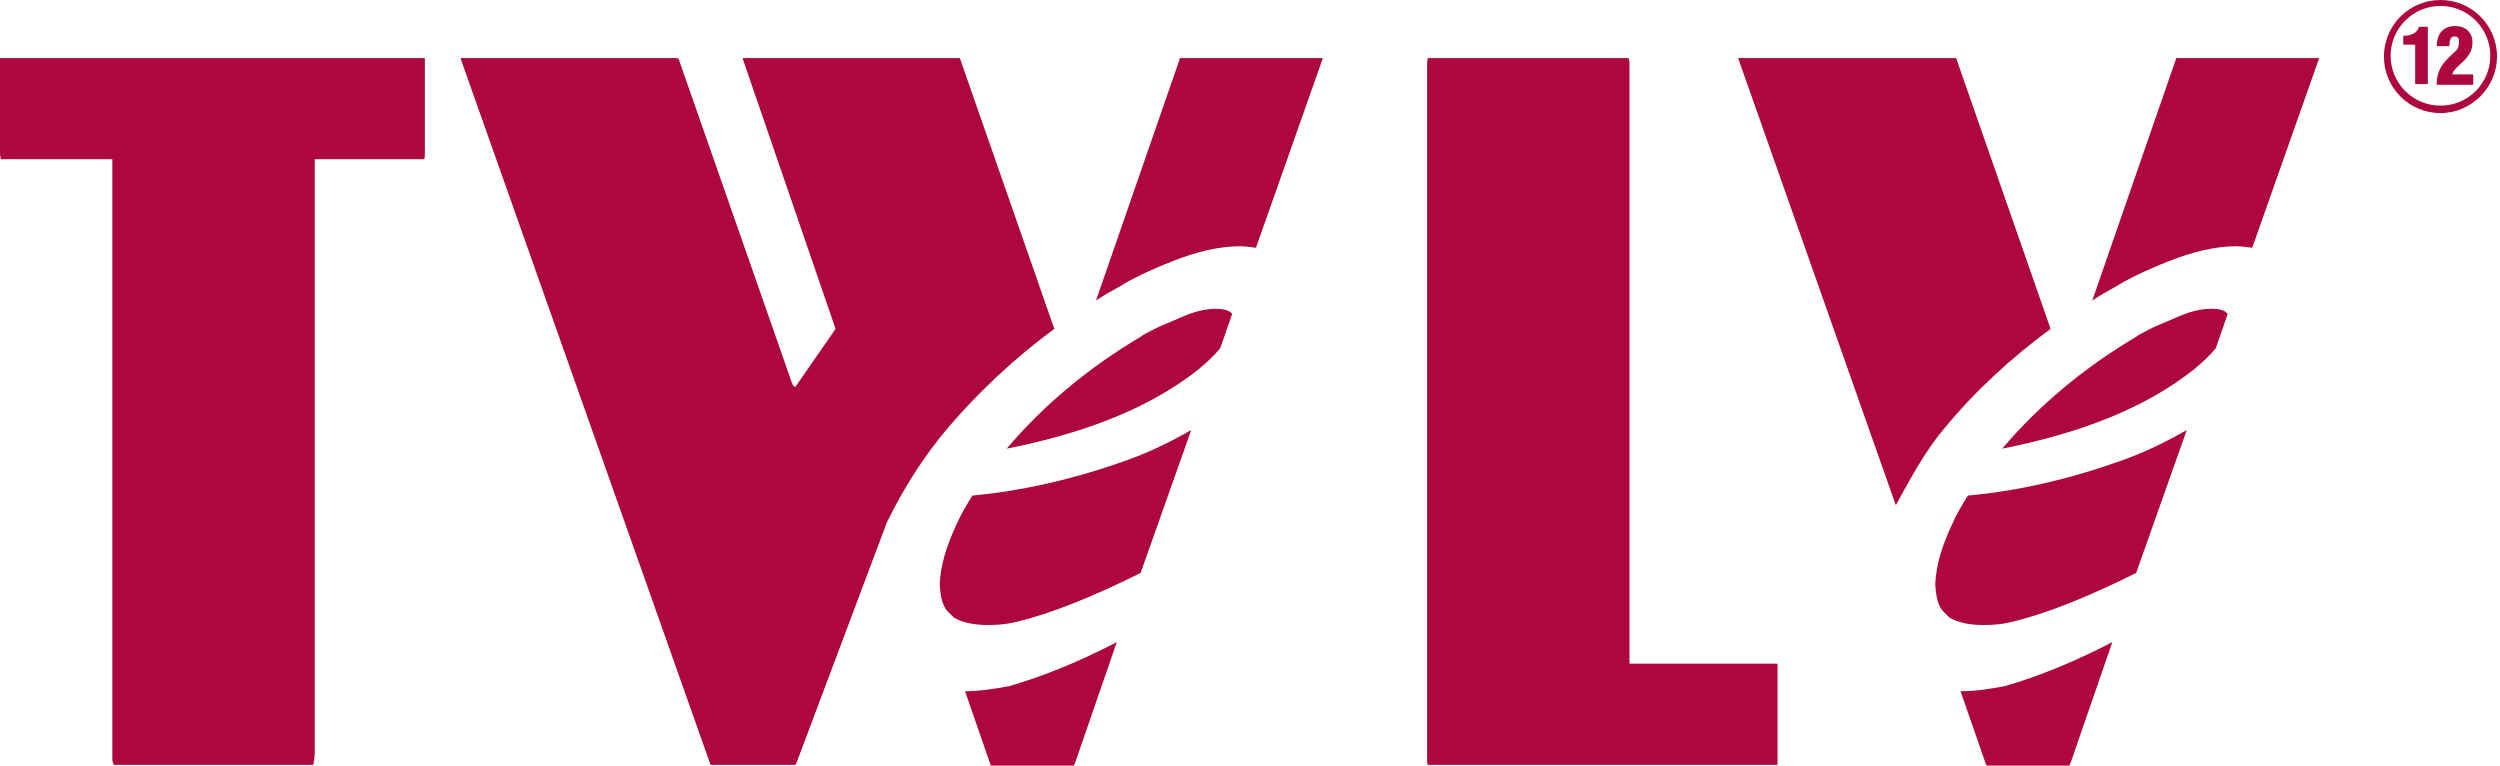
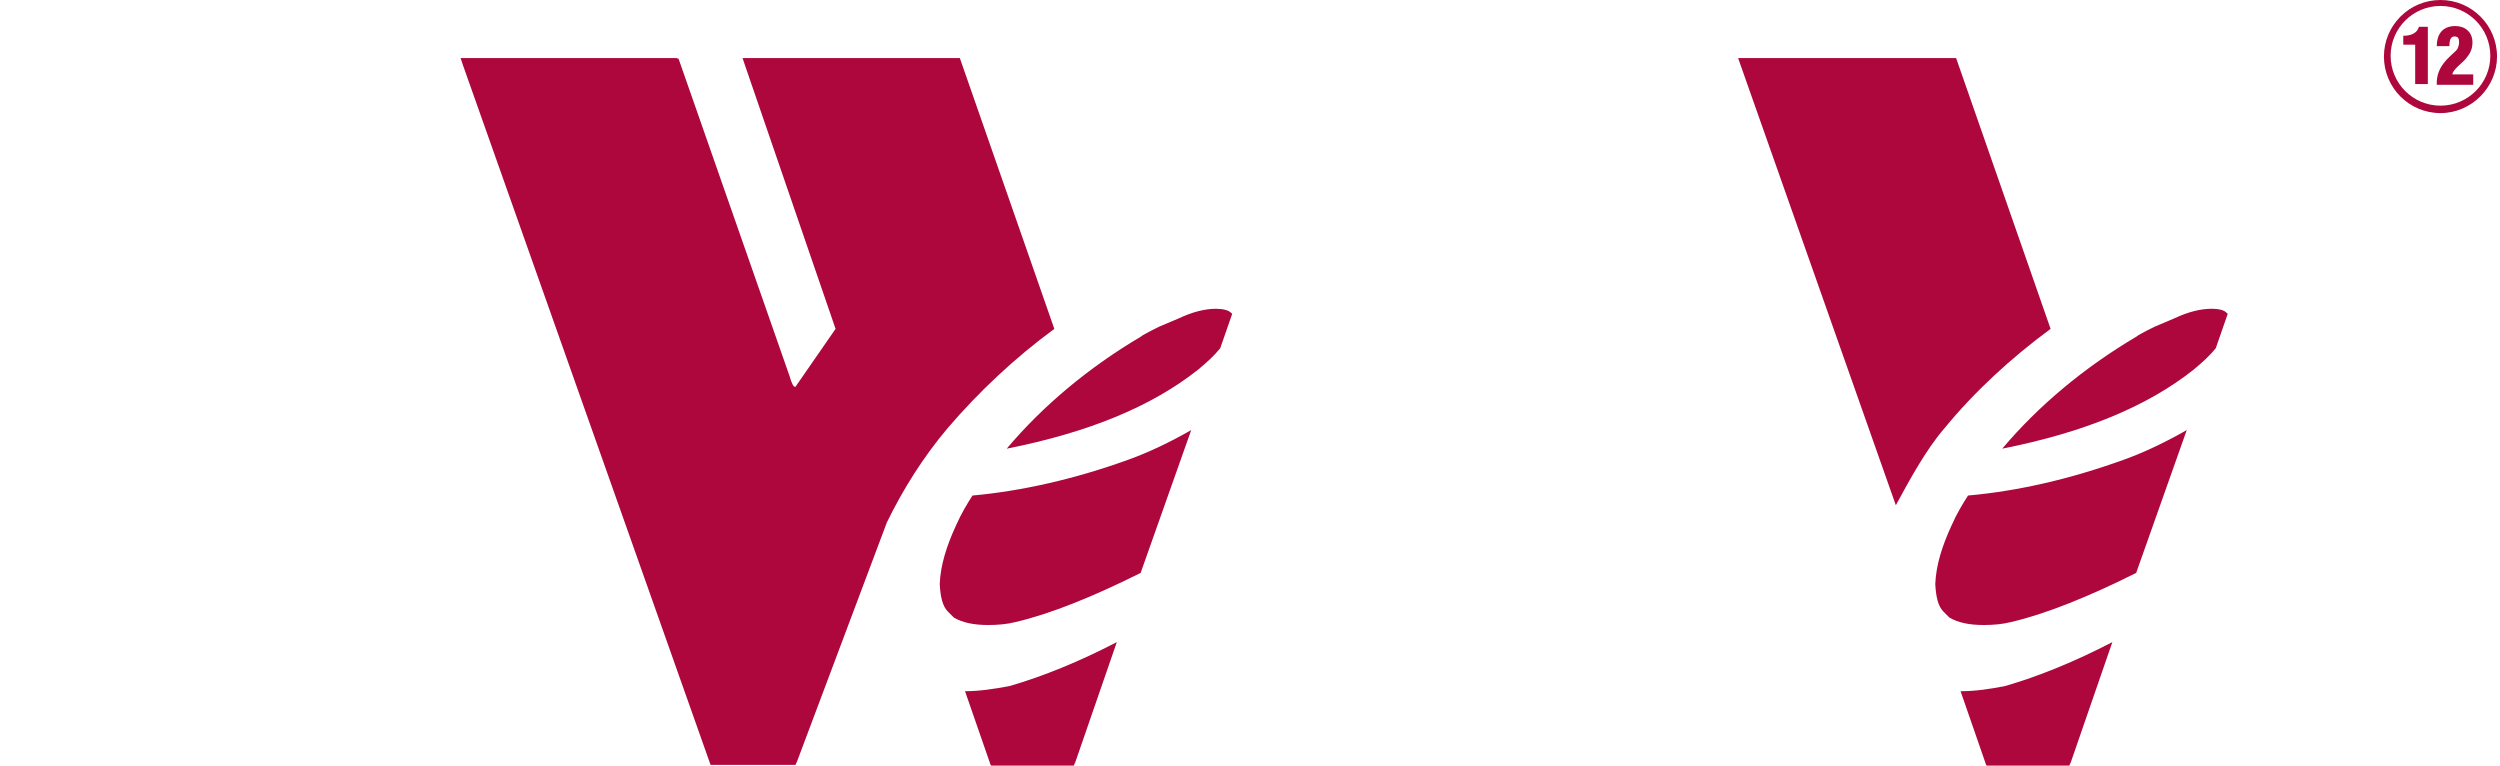
<svg xmlns="http://www.w3.org/2000/svg" width="336" height="103" viewBox="0 0 336 103" fill="none">
  <path d="M130.7 66.6C130 67.7 129.2 69 128.5 70.6C127.2 73.4 126.4 76 126.3 78.5C126.4 80.3 126.7 81.5 127.4 82.2L128.2 83C129.4 83.7 130.9 84 132.8 84C134.1 84 135.3 83.9 136.5 83.6C141.2 82.5 146.9 80.2 153.3 77L160.1 57.8C157.3 59.4 154.4 60.8 151.6 61.8C144.4 64.4 137.3 66 130.7 66.6Z" fill="#AD073D" />
  <path d="M163.4 41.5C162 41.5 160.3 41.9 158.4 42.8L155.8 43.9L154.8 44.4C154.1 44.8 153.6 45 153.4 45.2C146.3 49.4 140.2 54.5 135.3 60.3C146.4 58.1 154.8 54.6 161 49.7C162.2 48.7 163.2 47.8 164 46.8L165.6 42.2C165.6 42.2 165.6 42.1 165.5 42.1C165.2 41.7 164.4 41.5 163.4 41.5Z" fill="#AD073D" />
-   <path d="M158.6 7.8L147.3 40.4C148.3 39.7 149.4 39.1 150.5 38.5C151.9 37.6 154.3 36.4 157.6 35.1C160.9 33.8 163.9 33.1 166.6 33.1C167.3 33.1 168.1 33.2 168.8 33.3L177.8 7.8H158.6V7.8Z" fill="#AD073D" />
  <path d="M129.7 92.9L133.1 102.7C133.1 102.8 133.2 102.8 133.2 102.9H144.3C144.4 102.8 144.4 102.6 144.5 102.5L150.1 86.3C145.1 88.9 140.2 90.9 135.7 92.2C133.6 92.6 131.6 92.9 129.7 92.9Z" fill="#AD073D" />
  <path d="M141.7 44.2L129 7.8H99.8C99.9 8.1 100 8.4 100.1 8.7L112.3 44.2L106.9 52C106.6 52 106.4 51.5 106.1 50.5L91.2 7.9C91.1 7.9 91 7.8 90.9 7.8H61.9C62 8.1 62.1 8.4 62.2 8.7L95.5 102.8H106.9C107 102.7 107 102.5 107.1 102.4L119.2 70.2C121.4 65.7 124.1 61.4 127.4 57.5C131.6 52.6 136.4 48.1 141.7 44.2Z" fill="#AD073D" />
-   <path d="M15.1 21.4V102.1C15.1 102.3 15.2 102.5 15.3 102.8H42.1C42.2 102.3 42.3 101.8 42.3 101.1V22.9V21.4H57C57.1 21.2 57.1 20.9 57.1 20.6V8C57.1 7.9 57.1 7.9 57.1 7.8H0C0 7.8 0 7.9 0 8V20.6C0 20.9 0.1 21.2 0.1 21.4H15.1Z" fill="#AD073D" />
-   <path d="M238.9 89.2H219V8.4C219 8.2 218.9 8 218.9 7.8H191.9C191.8 8.1 191.8 8.5 191.8 8.9V102C191.8 102.3 191.8 102.5 191.9 102.8H238.9V89.2Z" fill="#AD073D" />
  <path d="M264.5 66.6C263.8 67.7 263 69 262.3 70.6C261 73.4 260.2 76 260.1 78.5C260.2 80.3 260.5 81.5 261.2 82.2L262 83C263.2 83.7 264.7 84 266.6 84C267.9 84 269.1 83.9 270.3 83.6C275 82.5 280.7 80.2 287.1 77L293.9 57.8C291.1 59.4 288.2 60.8 285.4 61.8C278.2 64.4 271.2 66 264.5 66.6Z" fill="#AD073D" />
  <path d="M297.2 41.5C295.8 41.5 294.1 41.9 292.2 42.8L289.6 43.9L288.6 44.4C287.9 44.8 287.4 45 287.2 45.2C280.1 49.4 274 54.5 269.1 60.3C280.2 58.1 288.6 54.6 294.8 49.7C296 48.7 297 47.8 297.8 46.8L299.4 42.2C299.4 42.2 299.4 42.1 299.3 42.1C299 41.7 298.3 41.5 297.2 41.5Z" fill="#AD073D" />
-   <path d="M292.5 7.8L281.2 40.4C282.2 39.7 283.3 39.1 284.4 38.5C285.8 37.6 288.2 36.4 291.5 35.1C294.8 33.8 297.8 33.1 300.5 33.1C301.2 33.1 302 33.2 302.7 33.3L311.7 7.8H292.5V7.8Z" fill="#AD073D" />
  <path d="M263.5 92.9L266.9 102.7C266.9 102.8 267 102.8 267 102.9H278.1C278.2 102.8 278.2 102.6 278.3 102.5L283.9 86.3C278.9 88.9 274 90.9 269.5 92.2C267.5 92.6 265.5 92.9 263.5 92.9Z" fill="#AD073D" />
  <path d="M275.6 44.2L262.9 7.8H233.6L254.8 67.9C256.6 64.6 258.8 60.5 261.3 57.6C265.4 52.6 270.3 48.1 275.6 44.2Z" fill="#AD073D" />
  <path d="M324.6 6H323V4.8H323.1C324.1 4.8 324.9 4.4 325.1 3.6H326.3V11.3H324.6V6Z" fill="#AD073D" />
  <path d="M330.1 6.8C330.4 6.5 330.5 6 330.5 5.7C330.5 5.2 330.4 4.9 329.9 4.9C329.4 4.9 329.2 5.3 329.2 6.2H327.5C327.5 4.7 328.2 3.5 330 3.5C331.3 3.5 332.3 4.3 332.3 5.7C332.3 6.7 331.9 7.3 331.4 7.9C331 8.4 329.6 9.4 329.6 10H332.4V11.4H327.5C327.4 8.9 329.2 7.7 330.1 6.8Z" fill="#AD073D" />
  <path d="M328 15.2C323.8 15.2 320.4 11.8 320.4 7.6C320.4 3.4 323.8 0 328 0C332.2 0 335.6 3.4 335.6 7.6C335.6 11.7 332.2 15.2 328 15.2ZM328 0.8C324.3 0.8 321.3 3.8 321.3 7.5C321.3 11.2 324.3 14.2 328 14.2C331.7 14.2 334.7 11.2 334.7 7.5C334.7 3.8 331.7 0.8 328 0.8Z" fill="#AD073D" />
</svg>